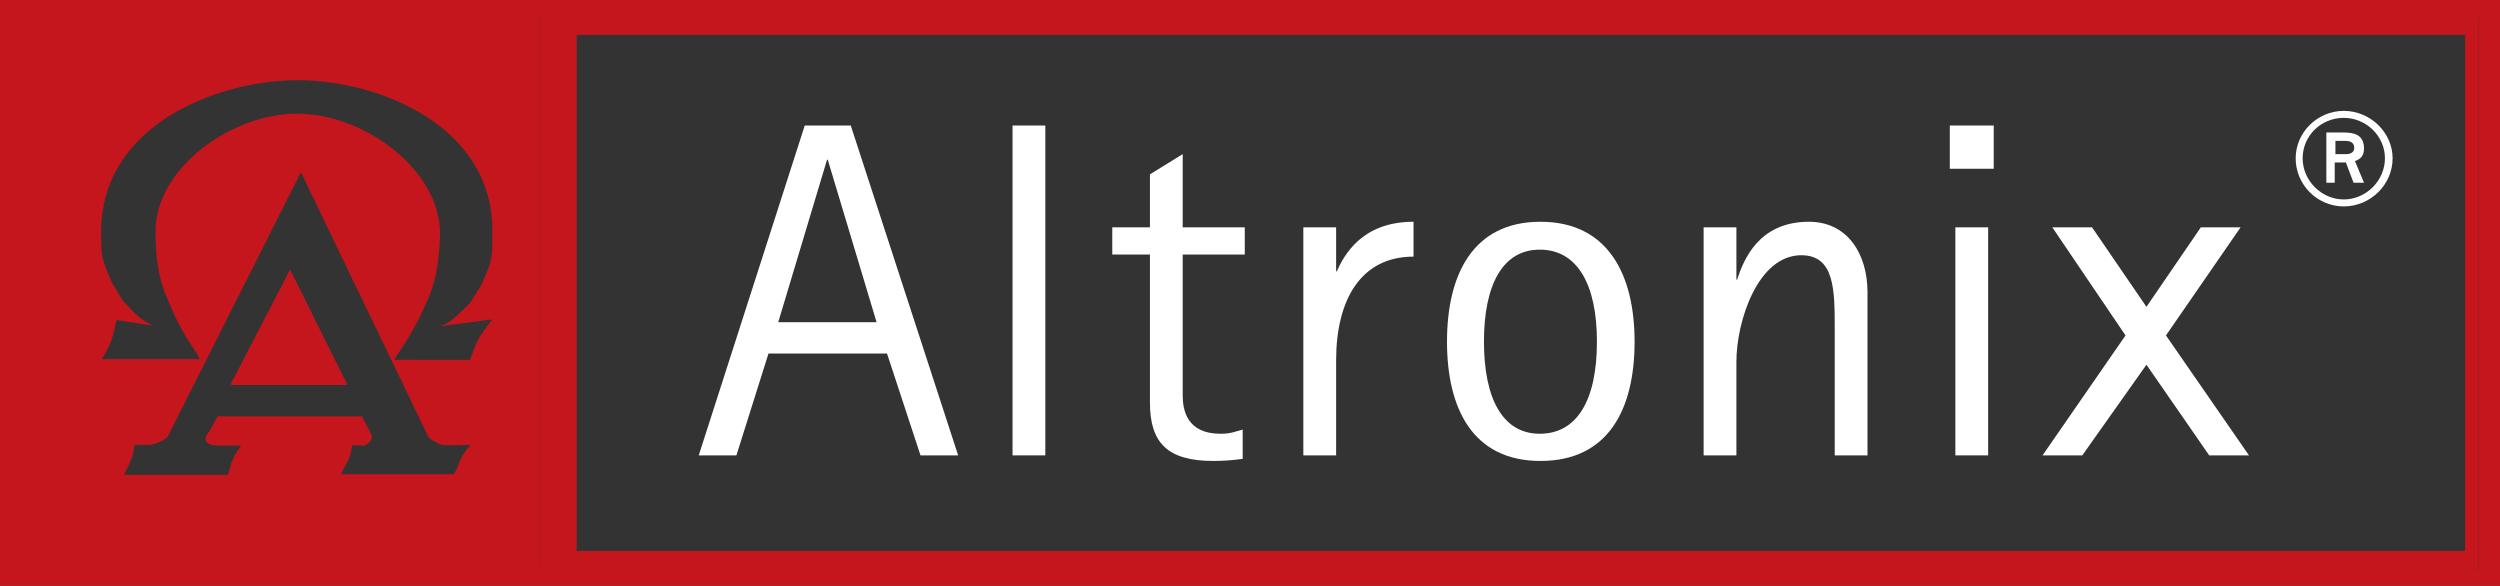
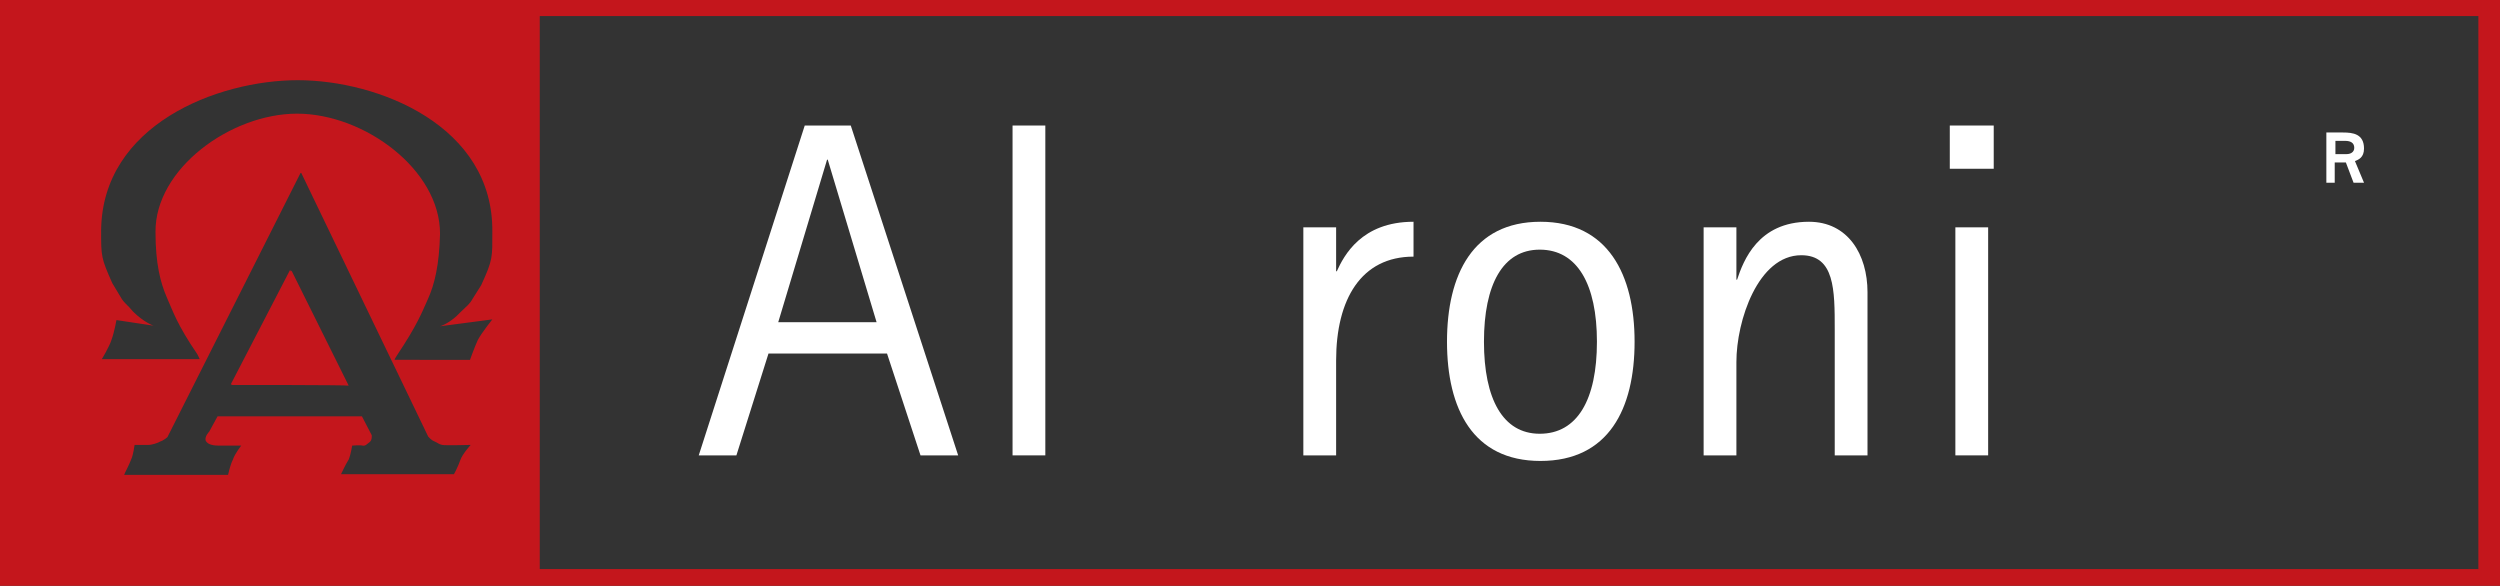
<svg xmlns="http://www.w3.org/2000/svg" version="1.1" id="Layer_1" x="0px" y="0px" viewBox="0 0 358.5 84" style="enable-background:new 0 0 358.5 84;" xml:space="preserve">
  <rect x="0" y="0" width="358.5" height="84" fill="#333333" stroke="none" />
  <style type="text/css">
	.st0{fill:#C4161C;}
	.st1{fill:#FFFFFF;}
</style>
  <g>
    <polygon class="st0" points="33.1,55.1 33.3,55.2 49.8,55.2 41.6,38.7  " />
    <path class="st0" d="M0,0v84h358.5V0H0z M66,66c-0.3,0.9-0.9,2-0.9,2H48.9c0,0,0.7-1.5,1.1-2.1c0.3-0.7,0.5-2,0.5-2s1.1-0.1,1.5,0   s0.7-0.3,1-0.5c0.4-0.3,0.3-1,0.3-1l-1.4-2.7H31.2L30,61.9c0,0-0.7,0.7-0.5,1.3c0.3,0.6,1.2,0.7,1.9,0.7s3.2,0,3.2,0   s-0.9,1.1-1.2,2c-0.4,0.8-0.7,2.2-0.7,2.2H17.8c0-0.1,0.8-1.6,1-2.2c0.3-0.6,0.5-2.1,0.5-2.1s1.5,0,2,0s1.4-0.3,1.7-0.5   c0.4-0.1,1-0.6,1-0.6l19.1-37.9h0.1l18.2,37.8c0,0,0.4,0.5,0.9,0.7s0.6,0.4,1.1,0.5c0.4,0.1,4.1,0,4.1,0S66.3,65.1,66,66z    M70.6,45.8c0,0-1.6,2-2.1,3c-0.5,1.1-1.1,2.8-1.1,2.8H56.6v-0.1l0.3-0.5c3-4.5,3.6-6.2,4.5-8.2s1.6-4.8,1.7-9.3   c0-9.2-10.9-17.2-20.5-17.2c-9.5,0-20.4,7.9-20.3,17c0,4.5,0.7,7.2,1.6,9.3c0.9,2,1.4,3.8,4.4,8.2l0.3,0.6v0.1h-14   c0,0,1.1-1.8,1.4-2.8c0.4-1.1,0.7-2.8,0.7-2.8l5.3,0.8c0,0-1.4-0.5-2.9-2c-0.9-1.1-1.3-1.2-1.8-2.1l-1.2-2   c-1.6-3.6-1.6-3.8-1.6-7.5c0.1-15.2,16.7-21.6,28.2-21.6S70.8,18,70.6,33.3c0,3.6,0.1,3.9-1.6,7.6l-1.2,1.9c-0.5,0.9-0.8,1-1.8,2   c-1.4,1.5-2.8,2-3,2L70.6,45.8z M355.4,81.6h-278V2.3h278V81.6z" />
-     <path class="st0" d="M77.4,81.6h278V2.3h-278C77.4,2.3,77.4,81.6,77.4,81.6z M82.7,5h270.8v74H82.7V5z" />
-     <path class="st1" d="M42.6,16.3L42.6,16.3C42.7,16.3,42.7,16.3,42.6,16.3L42.6,16.3z" />
-     <path class="st0" d="M33.3,55.2l-0.2-0.1l8.5-16.4l8.2,16.5C49.8,55.2,33.3,55.2,33.3,55.2z" />
+     <path class="st0" d="M33.3,55.2l8.5-16.4l8.2,16.5C49.8,55.2,33.3,55.2,33.3,55.2z" />
    <path class="st1" d="M115.4,18l-15.2,47.3h5.4l4.6-14.6h17l4.8,14.6h5.4L122,18H115.4z M111.6,46.2l7-23.3h0.1l7,23.3H111.6z" />
    <rect x="145.2" y="18" class="st1" width="4.7" height="47.3" />
-     <path class="st1" d="M169.6,22.1l-4.7,2.9v7.6h-5.4v3.9h5.4v21.2c0,5.8,2.5,8.4,9.1,8.4c1.4,0,2.8-0.1,4.2-0.3l0,0v-4.2   c-1.1,0.3-1.7,0.6-3.2,0.6c-4.8,0-5.4-3.4-5.4-5.5V36.5h8.9v-3.9h-8.9L169.6,22.1L169.6,22.1z" />
    <path class="st1" d="M191.7,38.9h-0.1v-6.3h-4.7v32.7h4.7V51.7c0-8.8,3.6-14.9,11.1-14.9v-5C195.2,31.8,192.7,36.7,191.7,38.9z" />
    <path class="st1" d="M220.9,31.8c-9.7,0-13.4,7.6-13.4,17.2s3.7,17.1,13.4,17.1c9.8,0,13.5-7.5,13.5-17.1S230.6,31.8,220.9,31.8z    M220.8,62.2c-5.3,0-8-5-8-13.2s2.7-13.2,8-13.2c5.4,0,8.2,5,8.2,13.2C229,57.3,226.2,62.2,220.8,62.2z" />
    <path class="st1" d="M259.4,31.8c-7.3,0-9.4,5.6-10.3,8.3H249v-7.5h-4.7v32.7h4.7V51.9c0-5.9,3.1-15.3,9.3-15.3   c4.8,0,4.8,5,4.8,10.6v18.1h4.7V41.9C267.8,36.5,265,31.8,259.4,31.8z" />
    <rect x="279.6" y="18" class="st1" width="6.3" height="6.2" />
    <rect x="280.4" y="32.6" class="st1" width="4.7" height="32.7" />
-     <polygon class="st1" points="321.3,32.6 315.6,32.6 307.8,44 300,32.6 294.3,32.6 304.8,48.1 292.9,65.3 298.6,65.3 307.8,52.3    316.8,65.3 322.5,65.3 310.6,48.1  " />
    <g>
      <path class="st1" d="M339,21.3c0-2.1-1.6-2.3-3-2.3h-2.4v7.2h1.2v-2.9h1.6l1.1,2.9h1.5l-1.3-3.1C338.2,22.9,339,22.6,339,21.3z     M336.5,22.1h-1.6v-1.9h-0.1h0.1h1.4c0.8,0,1.3,0.3,1.3,1C337.6,21.8,337.1,22.1,336.5,22.1z" />
    </g>
-     <path class="st1" d="M336.1,15.9c-3.8,0-6.9,3.1-6.9,6.8c0,3.8,3.1,6.9,6.9,6.9s7-3.1,7-6.9C343.1,19,339.9,15.9,336.1,15.9z    M336.1,28.6c-3.2,0-5.9-2.7-5.9-5.9s2.6-5.8,5.9-5.8c3.2,0,5.9,2.6,5.9,5.8S339.3,28.6,336.1,28.6z" />
  </g>
</svg>